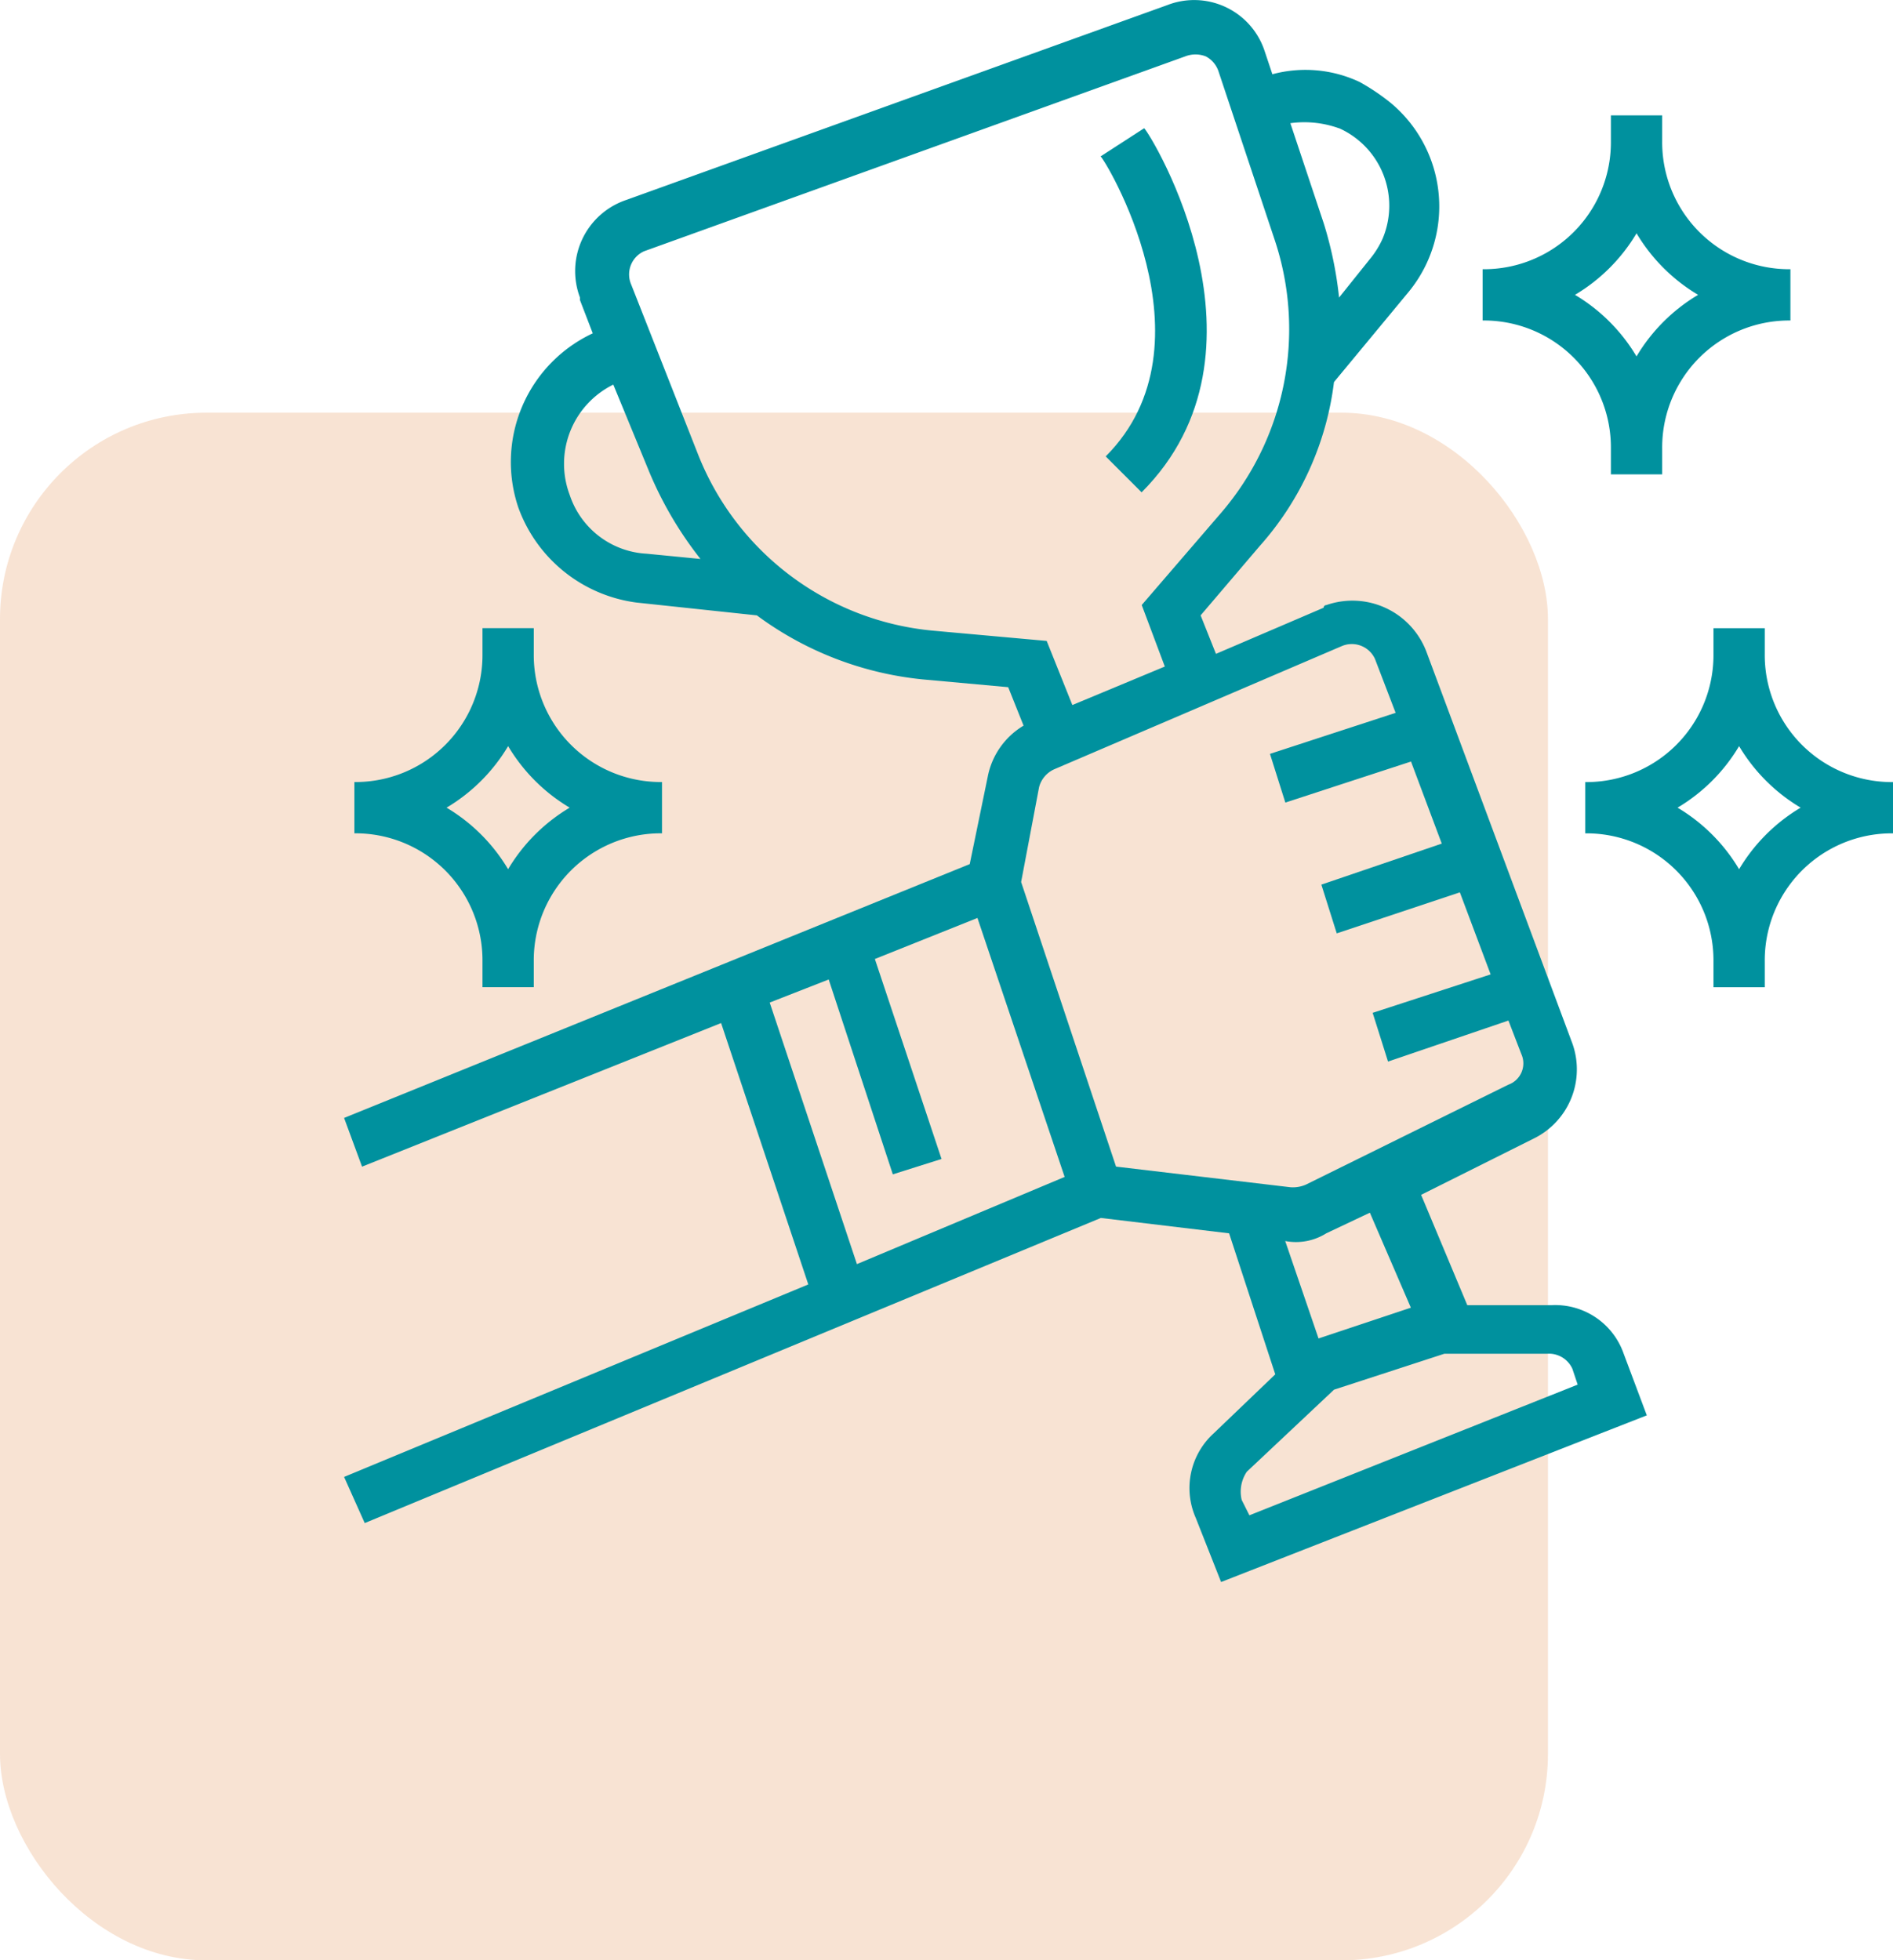
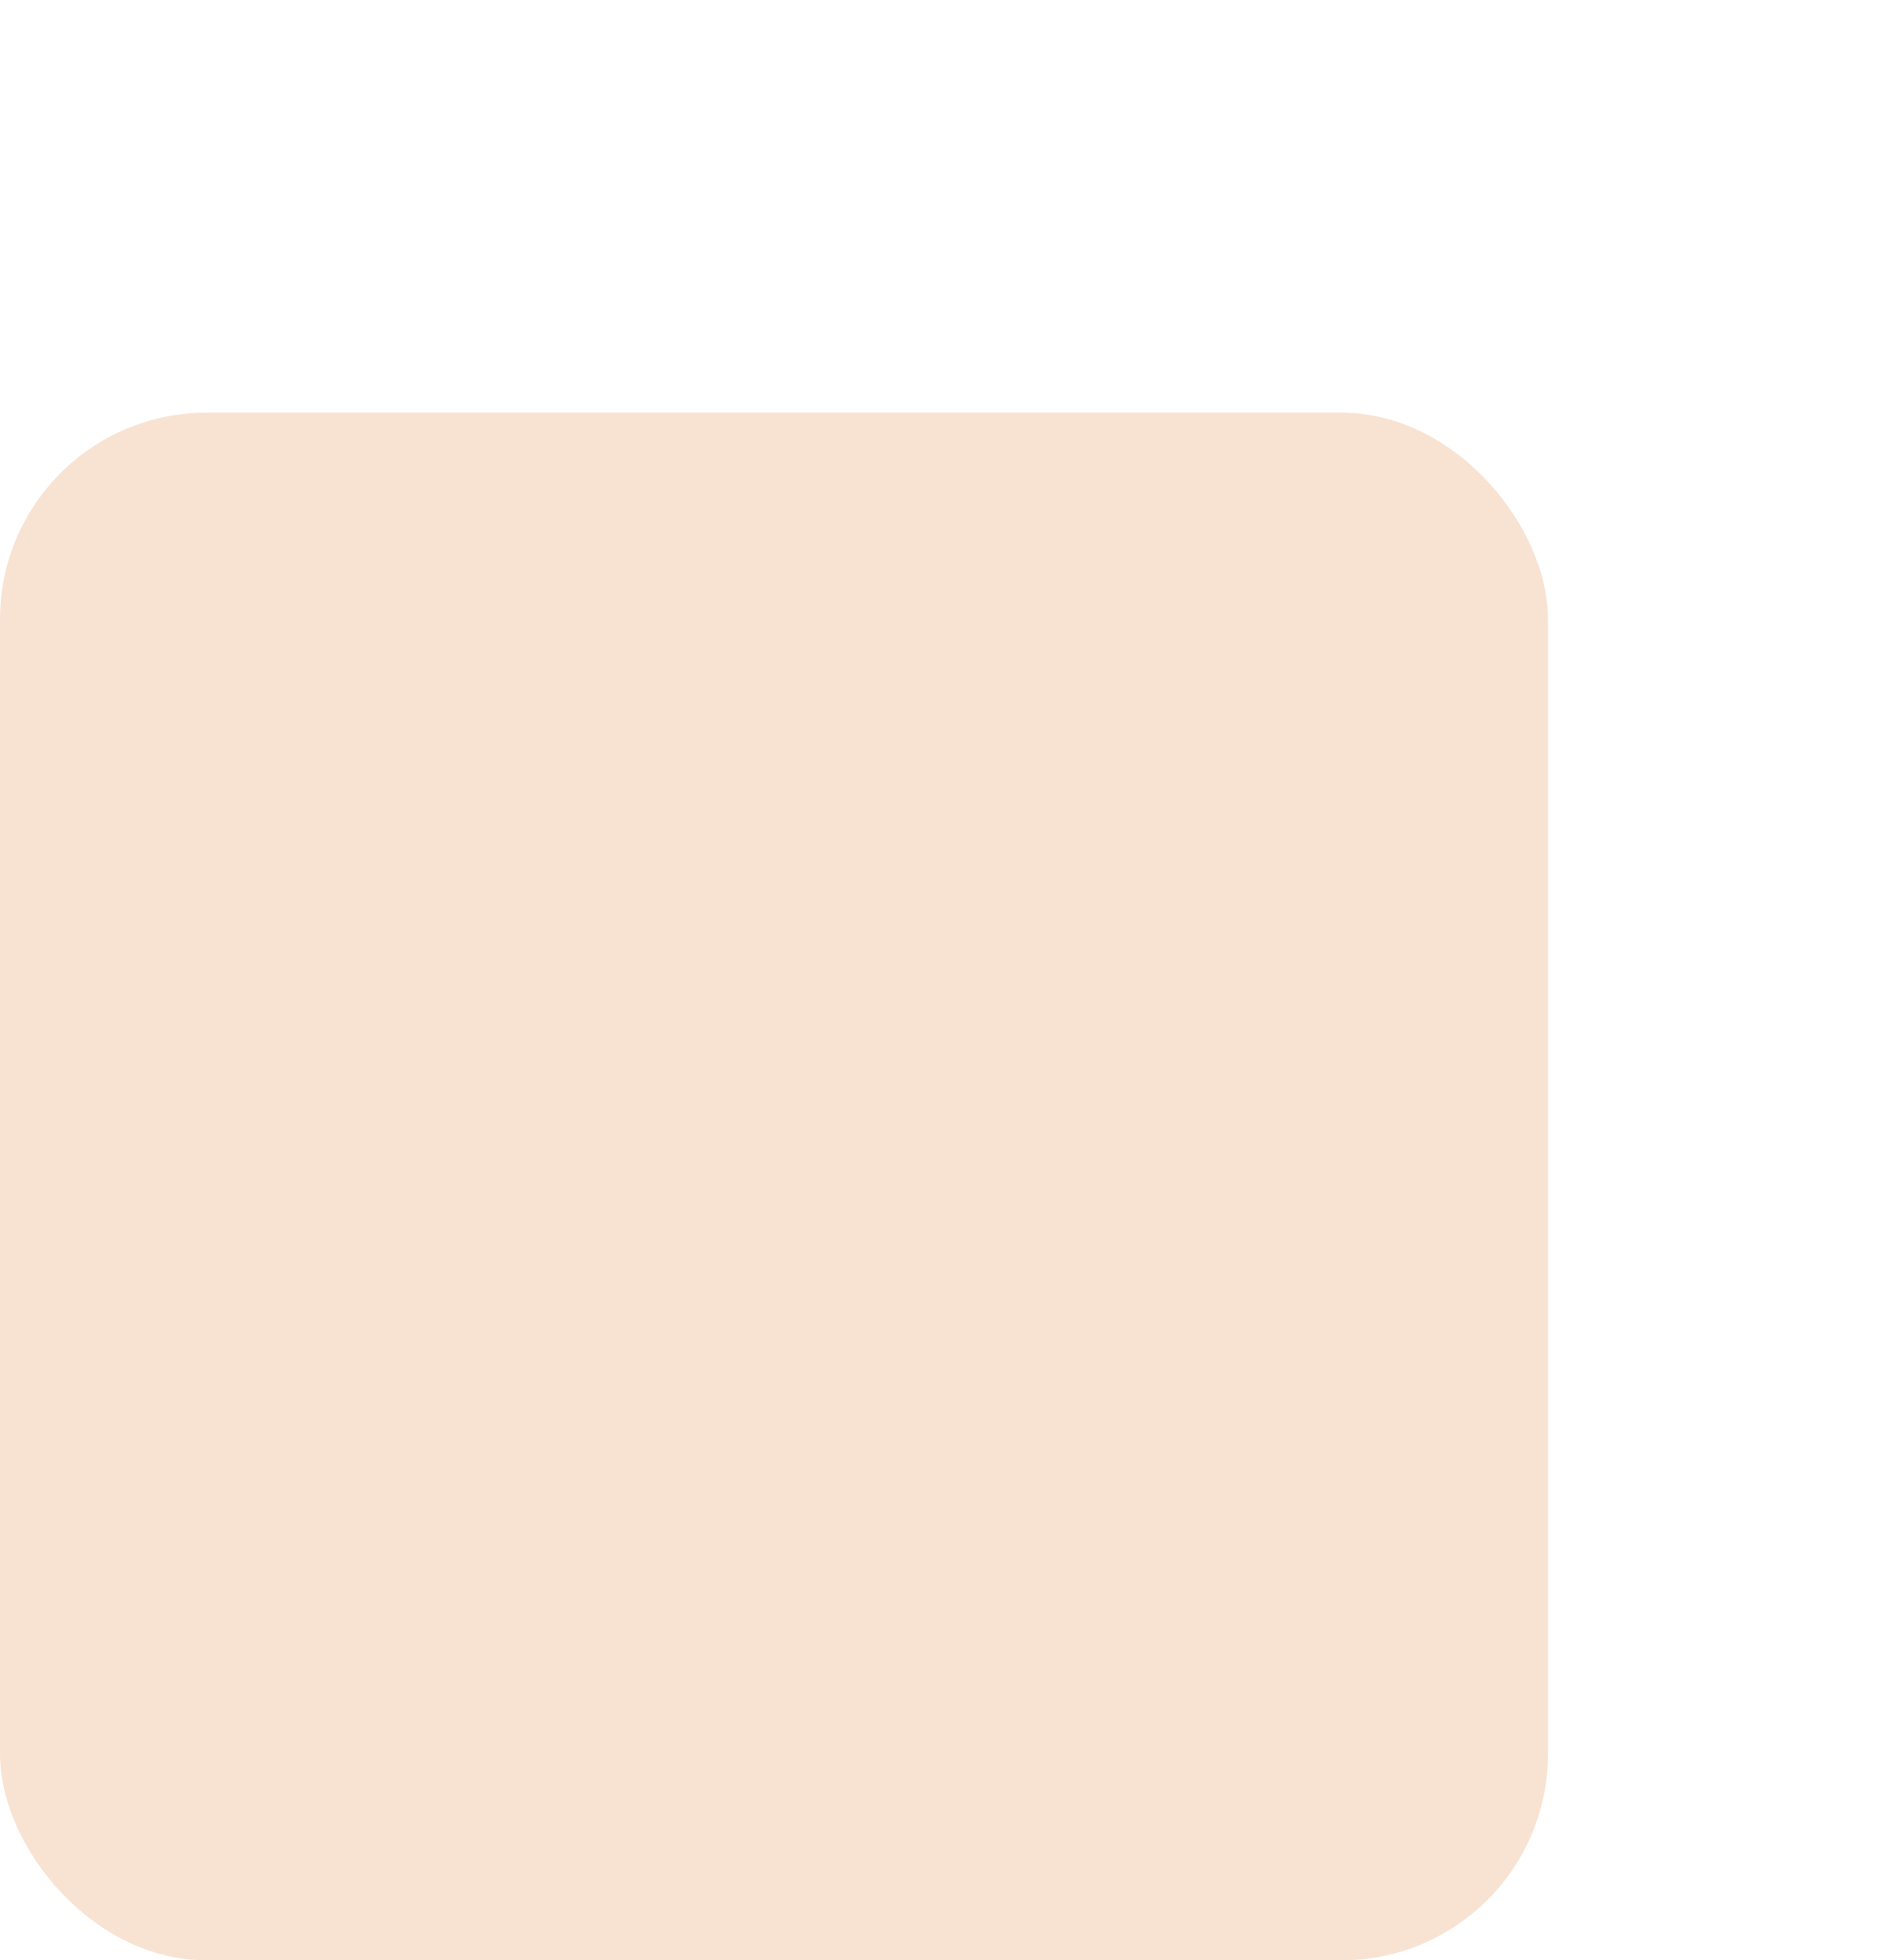
<svg xmlns="http://www.w3.org/2000/svg" width="55.031" height="57" viewBox="0 0 55.031 57">
  <g id="Group_575" data-name="Group 575" transform="translate(-15 -1591)">
    <rect id="Rectangle_234" data-name="Rectangle 234" width="45" height="45" rx="6" transform="translate(15 1603)" fill="#df7627" opacity="0.2" />
    <g id="success" transform="translate(24.703 1591)">
-       <path id="Path_26" data-name="Path 26" d="M.3,42.944l.6,1.342,21.4-8.872,3.728.447,1.342,4.1-1.789,1.715a2.149,2.149,0,0,0-.522,2.46L25.795,46l12.376-4.846L37.5,39.365a2.108,2.108,0,0,0-2.087-1.416H32.952L31.61,34.742l3.28-1.64a2.24,2.24,0,0,0,1.118-2.759L31.759,18.937a2.3,2.3,0,0,0-2.908-1.342.073.073,0,0,0-.074.075l-3.131,1.342L25.2,17.893l1.715-2.013a8.774,8.774,0,0,0,2.162-4.771L31.237,8.5a3.915,3.915,0,0,0-.522-5.517,6.24,6.24,0,0,0-.894-.6,3.7,3.7,0,0,0-2.535-.224l-.224-.671A2.156,2.156,0,0,0,24.229.149L8.5,5.815A2.182,2.182,0,0,0,7.156,8.648v.075l.373.969a4.131,4.131,0,0,0-2.162,5.07A4.24,4.24,0,0,0,8.8,17.52l3.5.373a9.709,9.709,0,0,0,4.846,1.864l2.46.224.447,1.118A2.22,2.22,0,0,0,19.01,22.59l-.522,2.535L.3,32.506l.522,1.416,10.438-4.175,2.535,7.6Zm35.712-3.131.149.447-9.543,3.8-.224-.447a1.034,1.034,0,0,1,.149-.82l2.535-2.386,3.206-1.044h2.982a.748.748,0,0,1,.746.447Zm-4.7-1.79-2.684.895-.969-2.833a1.657,1.657,0,0,0,1.193-.224l1.268-.6ZM29.3,18.788a.74.74,0,0,1,.969.373l.6,1.566-3.653,1.193.447,1.416,3.653-1.193.894,2.386-3.5,1.193.447,1.417,3.579-1.193.895,2.386-3.43,1.118.447,1.417,3.5-1.193.373.969a.658.658,0,0,1-.373.895l-5.89,2.908a.945.945,0,0,1-.447.075l-5.07-.6-2.759-8.275.522-2.759a.789.789,0,0,1,.447-.522Zm-.075-15.06a2.47,2.47,0,0,1,1.268,3.206,2.612,2.612,0,0,1-.373.6l-.895,1.118a11.142,11.142,0,0,0-.447-2.162l-.969-2.908a2.979,2.979,0,0,1,1.416.149ZM6.858,14.389a2.568,2.568,0,0,1,1.268-3.206l1.044,2.535a10.8,10.8,0,0,0,1.491,2.535L9.094,16.1a2.494,2.494,0,0,1-2.237-1.715ZM17.445,18.34A8.148,8.148,0,0,1,10.585,13.2L8.647,8.275a.739.739,0,0,1,.373-.969L24.751,1.64a.823.823,0,0,1,.6,0,.764.764,0,0,1,.373.447l1.64,4.921a8.2,8.2,0,0,1-1.565,7.9l-2.311,2.684.671,1.789L21.471,20.5l-.746-1.864ZM12.673,29.151l1.715-.671,1.864,5.666,1.416-.447L15.73,27.884l2.982-1.193,2.535,7.53-6.039,2.535Zm0,0" transform="translate(0 0)" fill="#00919e" />
-       <path id="Path_27" data-name="Path 27" d="M359.224,45.684v.746h1.491v-.746a3.692,3.692,0,0,1,3.728-3.728V40.465a3.692,3.692,0,0,1-3.728-3.728v-.746h-1.491v.746a3.691,3.691,0,0,1-3.728,3.728v1.491A3.691,3.691,0,0,1,359.224,45.684Zm.746-6.263a5.138,5.138,0,0,0,1.789,1.789A5.142,5.142,0,0,0,359.969,43a5.142,5.142,0,0,0-1.789-1.79A5.138,5.138,0,0,0,359.969,39.422Zm0,0" transform="translate(-322.097 -32.637)" fill="#00919e" />
-       <path id="Path_28" data-name="Path 28" d="M7.224,205.684v.746H8.715v-.746a3.692,3.692,0,0,1,3.728-3.728v-1.491a3.692,3.692,0,0,1-3.728-3.728v-.746H7.224v.746A3.691,3.691,0,0,1,3.5,200.465v1.491A3.692,3.692,0,0,1,7.224,205.684Zm.746-6.263a5.138,5.138,0,0,0,1.789,1.789A5.142,5.142,0,0,0,7.969,203a5.142,5.142,0,0,0-1.789-1.79A5.138,5.138,0,0,0,7.969,199.422Zm0,0" transform="translate(-2.901 -177.726)" fill="#00919e" />
-       <path id="Path_29" data-name="Path 29" d="M392.715,196.738v-.746h-1.491v.746a3.691,3.691,0,0,1-3.728,3.728v1.491a3.692,3.692,0,0,1,3.728,3.728v.746h1.491v-.746a3.692,3.692,0,0,1,3.728-3.728v-1.491A3.692,3.692,0,0,1,392.715,196.738ZM391.969,203a5.142,5.142,0,0,0-1.789-1.79,5.138,5.138,0,0,0,1.789-1.789,5.137,5.137,0,0,0,1.789,1.789A5.141,5.141,0,0,0,391.969,203Zm0,0" transform="translate(-351.115 -177.726)" fill="#00919e" />
-       <path id="Path_30" data-name="Path 30" d="M236.446,49.536l1.044,1.044c4.1-4.1.3-10.363.075-10.587l-1.268.82c.075,0,3.43,5.443.149,8.723Zm0,0" transform="translate(-214.006 -36.265)" fill="#00919e" />
-     </g>
+       </g>
  </g>
</svg>